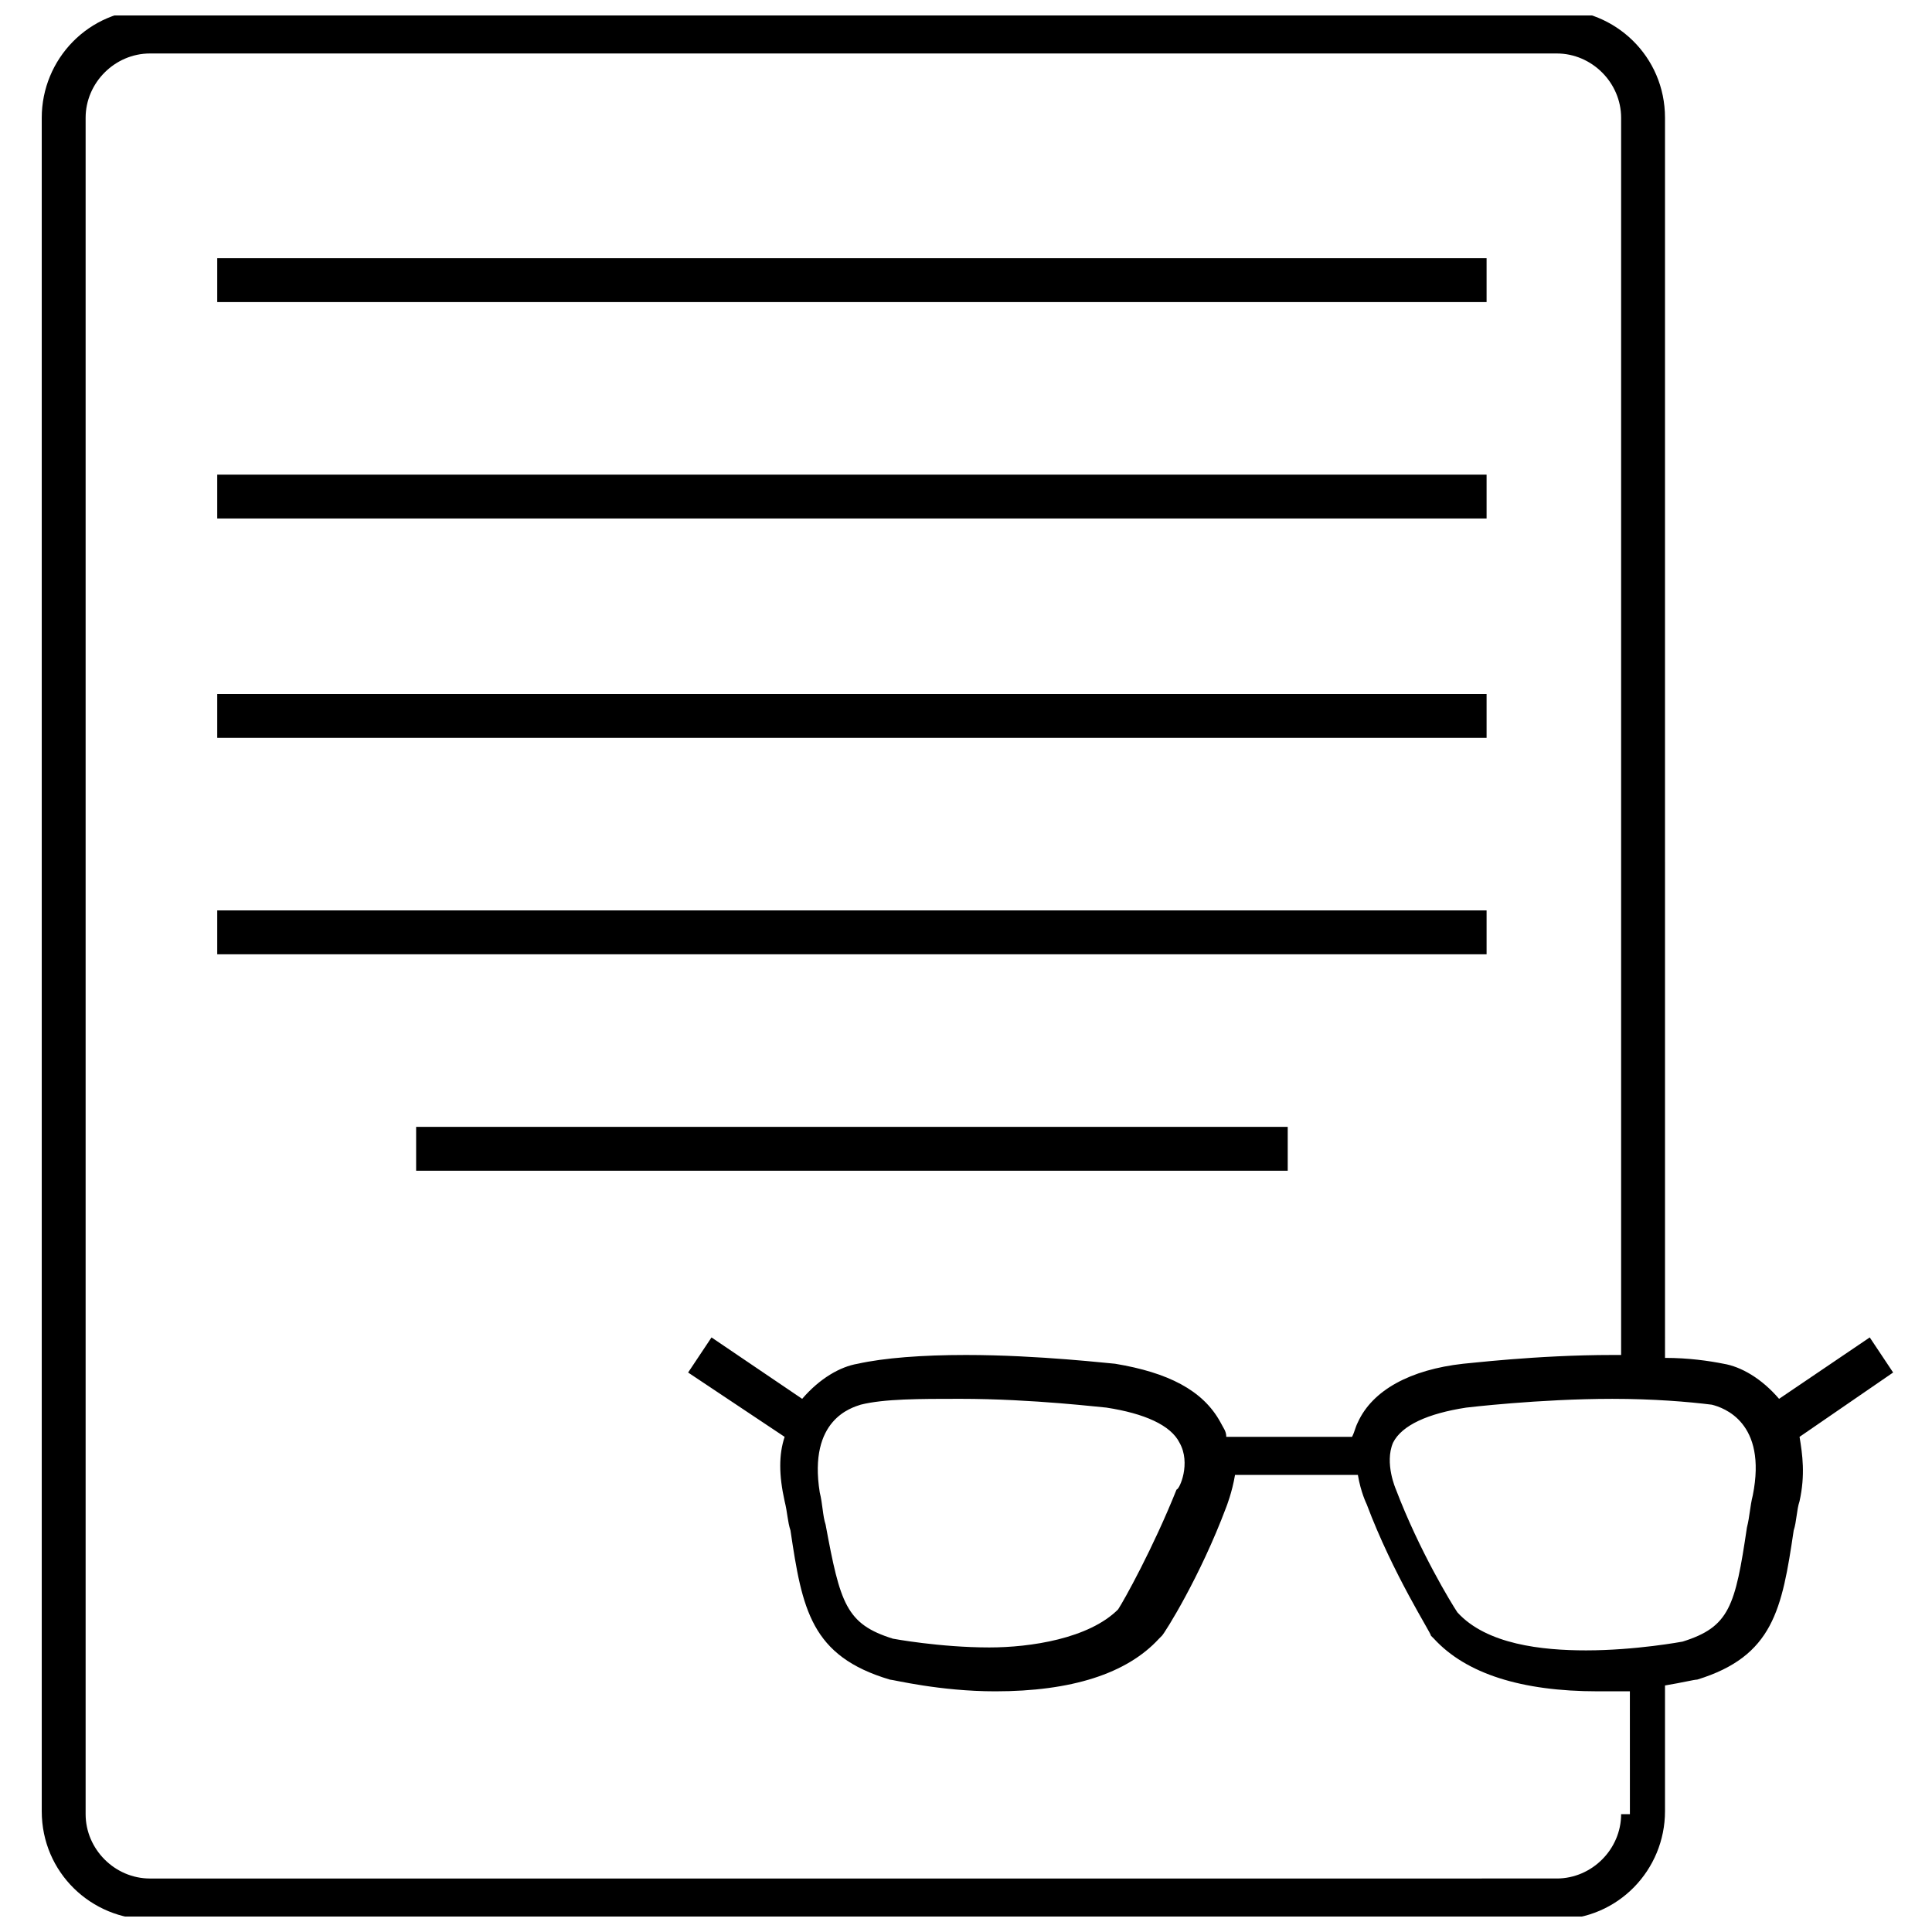
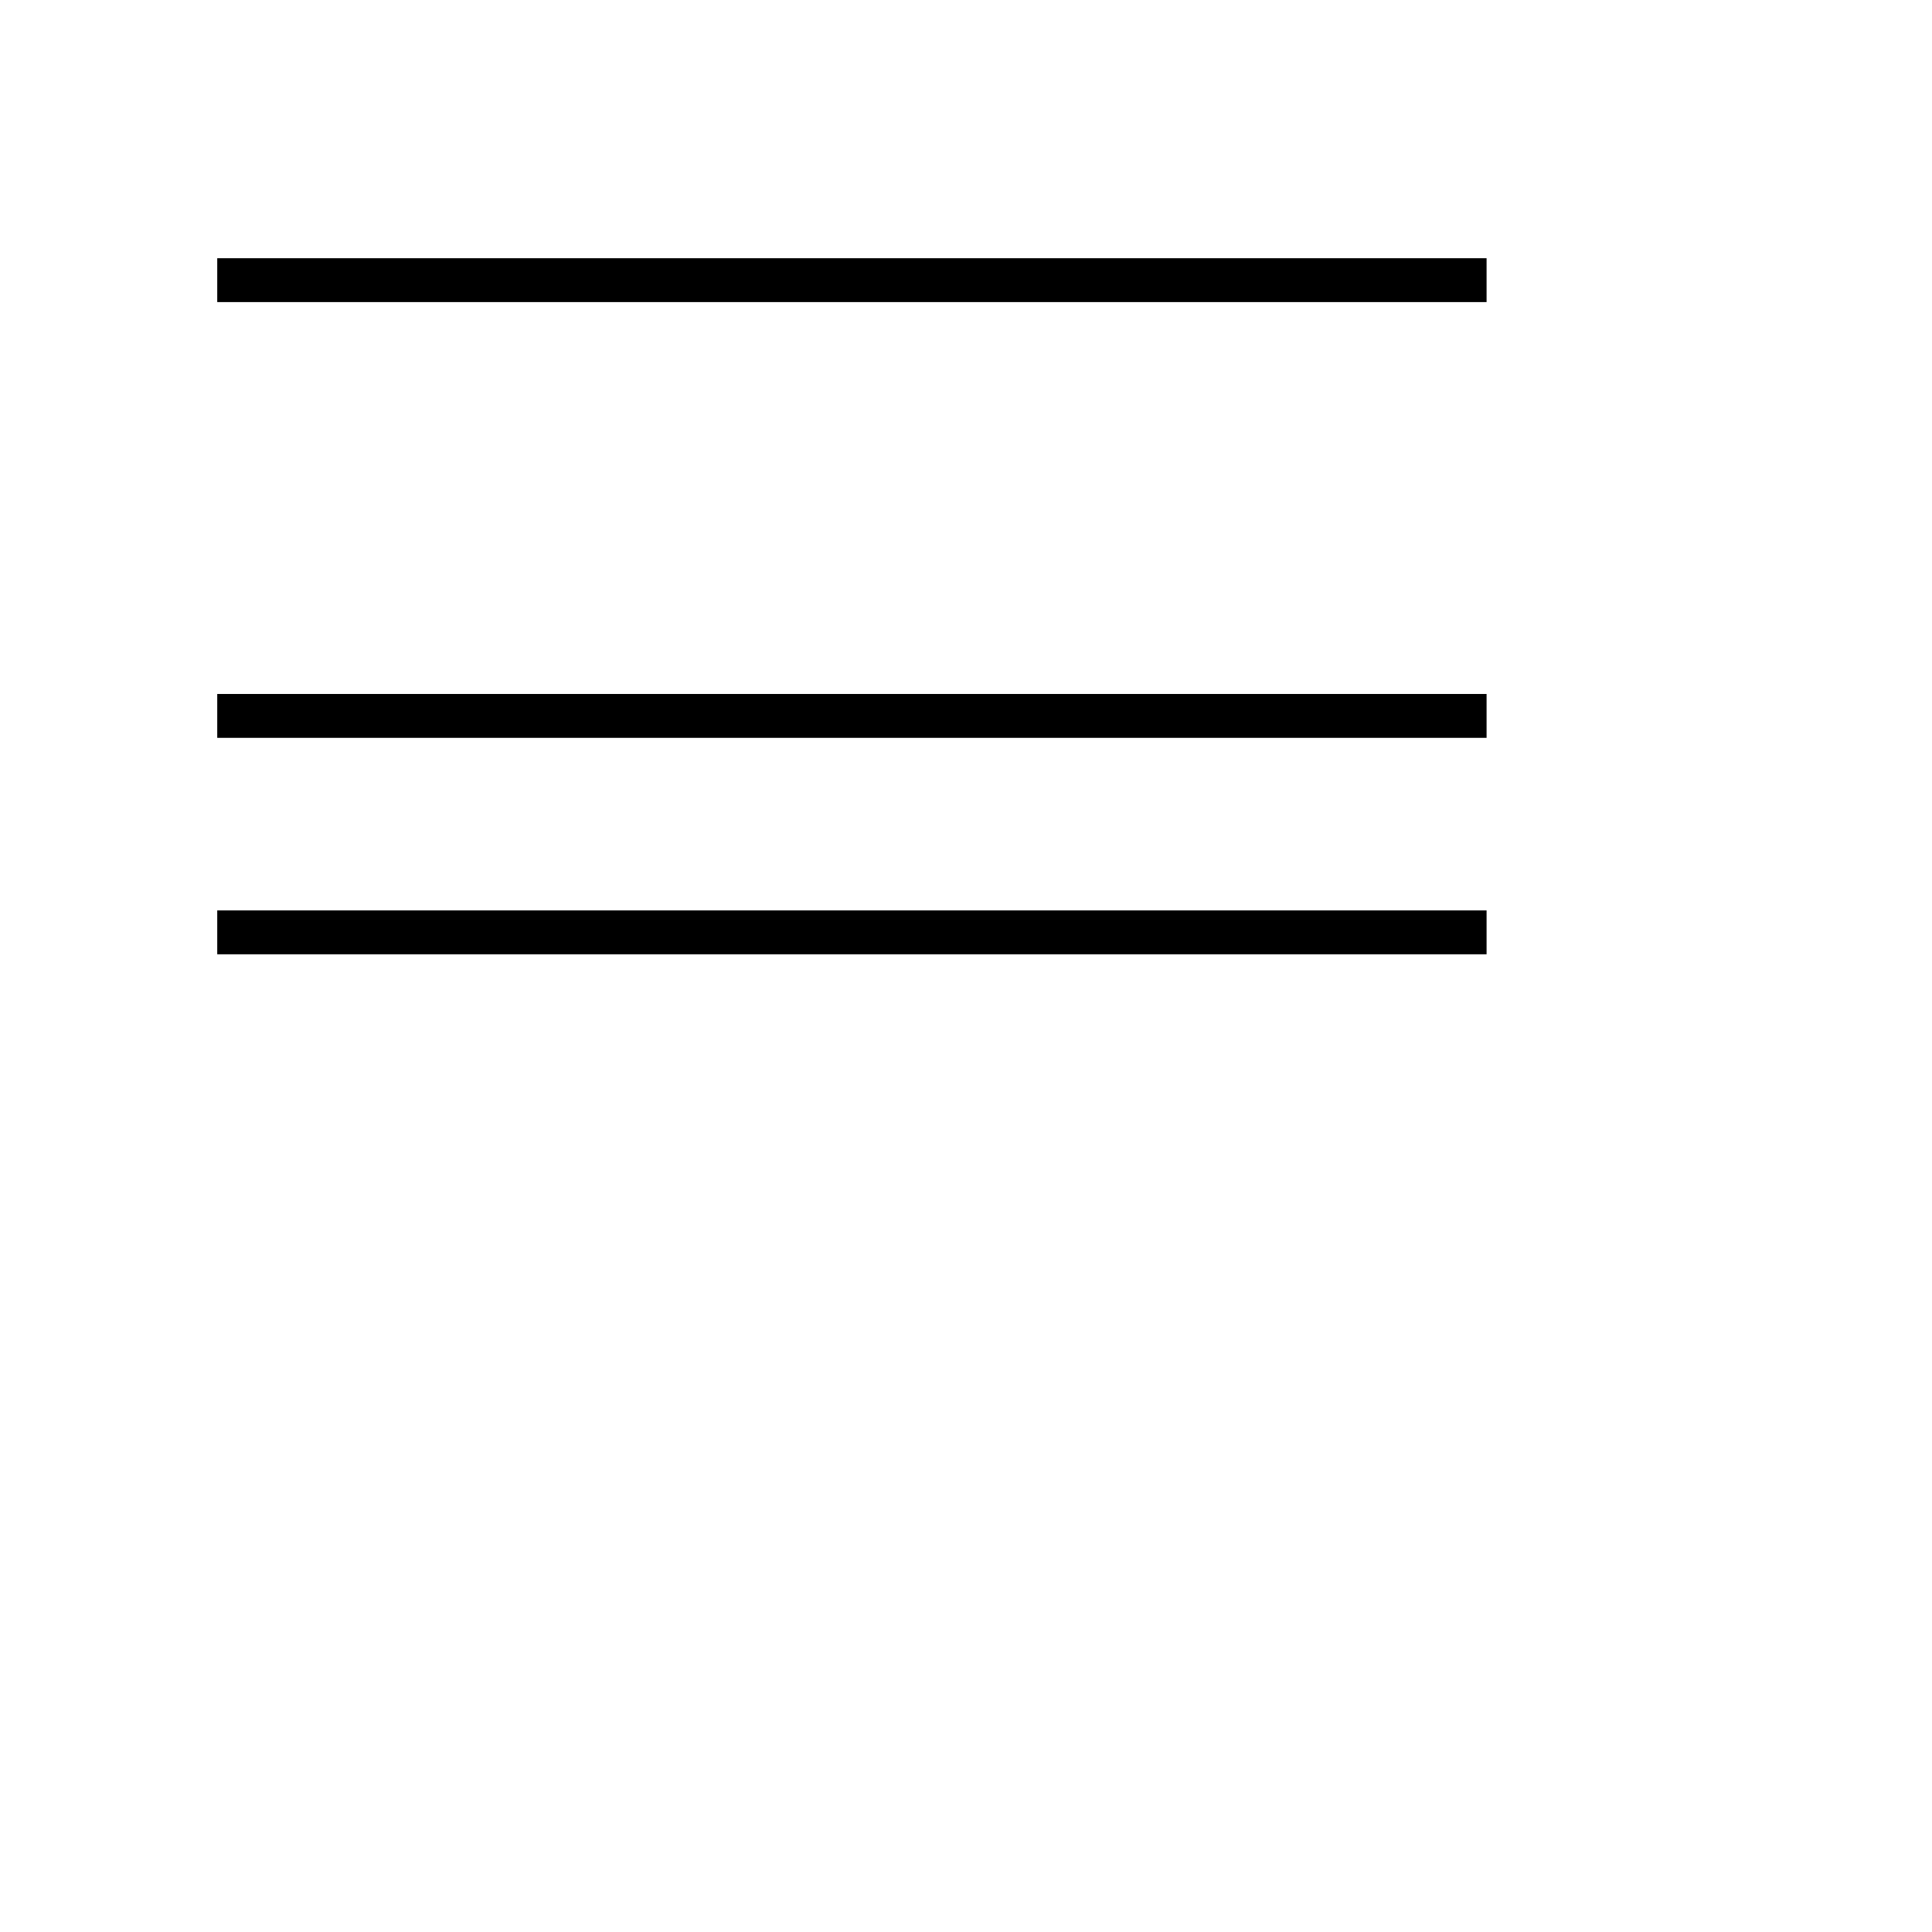
<svg xmlns="http://www.w3.org/2000/svg" width="800px" height="800px" version="1.1" viewBox="144 144 512 512">
  <defs>
    <clipPath id="a">
-       <path d="m155 148.09h491v503.81h-491z" />
-     </clipPath>
+       </clipPath>
  </defs>
  <path d="m201.57 212.43h336.39v11.625h-336.39z" />
-   <path d="m201.57 269.78h336.39v11.625h-336.39z" />
  <path d="m201.57 327.91h336.39v11.625h-336.39z" />
  <path d="m201.57 385.27h336.39v11.625h-336.39z" />
-   <path d="m254.28 442.63h230.98v11.625h-230.98z" />
  <g clip-path="url(#a)">
-     <path d="m645.7 507.73-6.199-9.301-24.027 16.277c-4.652-5.426-10.078-8.527-14.727-9.301-3.875-0.773-9.301-1.551-15.5-1.551l-0.004-328.64c0-16.277-13.176-28.68-28.68-28.68h-372.82c-16.277 0-28.68 13.176-28.68 28.68v448.78c0 16.277 13.176 28.68 28.68 28.68h372.82c16.277 0 28.68-13.176 28.68-28.68v-33.328c4.652-0.773 7.75-1.551 8.527-1.551 20.152-6.199 22.477-18.602 25.578-39.531 0.773-2.324 0.773-5.426 1.551-7.75 1.551-6.977 0.773-12.402 0-17.051zm-72.086 117.04c0 9.301-7.75 17.051-17.051 17.051l-372.82 0.004c-9.301 0-17.051-7.75-17.051-17.051v-449.55c0-9.301 7.75-17.051 17.051-17.051h372.82c9.301 0 17.051 7.75 17.051 17.051v327.86h-2.324c-20.152 0-38.754 2.324-39.531 2.324-13.953 1.551-24.027 6.977-27.902 15.5-0.773 1.551-0.773 2.324-1.551 3.875h-33.328c0-1.551-0.773-2.324-1.551-3.875-4.652-8.527-13.953-13.176-27.902-15.5-0.773 0-20.152-2.324-39.531-2.324-11.625 0-21.703 0.773-28.68 2.324-4.652 0.773-10.078 3.875-14.727 9.301l-24.027-16.277-6.199 9.301 25.578 17.051c-1.551 4.652-1.551 10.078 0 17.051 0.773 3.102 0.773 5.426 1.551 7.75 3.102 20.926 5.426 33.328 26.352 39.531 0.773 0 13.176 3.102 27.902 3.102 20.152 0 34.879-4.652 43.406-13.953l0.773-0.773c0.773-0.773 10.078-15.5 17.051-34.105 0 0 1.551-3.875 2.324-8.527h32.555c0.773 4.652 2.324 7.75 2.324 7.75 6.977 18.602 17.051 34.105 17.051 34.879l0.773 0.773c8.527 9.301 23.254 13.953 43.406 13.953h8.527l0.008 32.559zm-117.81-86.035c-6.199 15.5-13.953 29.453-15.5 31.777-7.75 7.75-23.254 10.078-34.105 10.078-13.176 0-25.578-2.324-25.578-2.324-12.402-3.875-13.953-9.301-17.828-30.23-0.773-2.324-0.773-5.426-1.551-8.527-3.102-19.379 8.527-22.477 10.852-23.254 6.199-1.551 15.5-1.551 26.352-1.551 19.379 0 37.98 2.324 38.754 2.324 10.078 1.551 17.051 4.652 19.379 9.301 3.102 5.434 0.004 12.406-0.773 12.406zm152.7 1.551c-0.773 3.102-0.773 5.426-1.551 8.527-3.102 20.926-4.652 26.352-17.051 30.23 0 0-12.402 2.324-25.578 2.324-11.625 0-26.352-1.551-34.105-10.078-1.551-2.324-10.078-16.277-16.277-32.555 0 0-3.102-6.977-0.773-12.402 2.324-4.652 9.301-7.75 19.379-9.301 0 0 19.379-2.324 38.754-2.324 10.852 0 20.152 0.773 26.352 1.551 3.098 0.777 14.727 4.652 10.852 24.027z" />
+     <path d="m645.7 507.73-6.199-9.301-24.027 16.277c-4.652-5.426-10.078-8.527-14.727-9.301-3.875-0.773-9.301-1.551-15.5-1.551l-0.004-328.64c0-16.277-13.176-28.68-28.68-28.68h-372.82c-16.277 0-28.68 13.176-28.68 28.68v448.78c0 16.277 13.176 28.68 28.68 28.68c16.277 0 28.68-13.176 28.68-28.68v-33.328c4.652-0.773 7.75-1.551 8.527-1.551 20.152-6.199 22.477-18.602 25.578-39.531 0.773-2.324 0.773-5.426 1.551-7.75 1.551-6.977 0.773-12.402 0-17.051zm-72.086 117.04c0 9.301-7.75 17.051-17.051 17.051l-372.82 0.004c-9.301 0-17.051-7.75-17.051-17.051v-449.55c0-9.301 7.75-17.051 17.051-17.051h372.82c9.301 0 17.051 7.75 17.051 17.051v327.86h-2.324c-20.152 0-38.754 2.324-39.531 2.324-13.953 1.551-24.027 6.977-27.902 15.5-0.773 1.551-0.773 2.324-1.551 3.875h-33.328c0-1.551-0.773-2.324-1.551-3.875-4.652-8.527-13.953-13.176-27.902-15.5-0.773 0-20.152-2.324-39.531-2.324-11.625 0-21.703 0.773-28.68 2.324-4.652 0.773-10.078 3.875-14.727 9.301l-24.027-16.277-6.199 9.301 25.578 17.051c-1.551 4.652-1.551 10.078 0 17.051 0.773 3.102 0.773 5.426 1.551 7.75 3.102 20.926 5.426 33.328 26.352 39.531 0.773 0 13.176 3.102 27.902 3.102 20.152 0 34.879-4.652 43.406-13.953l0.773-0.773c0.773-0.773 10.078-15.5 17.051-34.105 0 0 1.551-3.875 2.324-8.527h32.555c0.773 4.652 2.324 7.75 2.324 7.75 6.977 18.602 17.051 34.105 17.051 34.879l0.773 0.773c8.527 9.301 23.254 13.953 43.406 13.953h8.527l0.008 32.559zm-117.81-86.035c-6.199 15.5-13.953 29.453-15.5 31.777-7.75 7.75-23.254 10.078-34.105 10.078-13.176 0-25.578-2.324-25.578-2.324-12.402-3.875-13.953-9.301-17.828-30.23-0.773-2.324-0.773-5.426-1.551-8.527-3.102-19.379 8.527-22.477 10.852-23.254 6.199-1.551 15.5-1.551 26.352-1.551 19.379 0 37.98 2.324 38.754 2.324 10.078 1.551 17.051 4.652 19.379 9.301 3.102 5.434 0.004 12.406-0.773 12.406zm152.7 1.551c-0.773 3.102-0.773 5.426-1.551 8.527-3.102 20.926-4.652 26.352-17.051 30.23 0 0-12.402 2.324-25.578 2.324-11.625 0-26.352-1.551-34.105-10.078-1.551-2.324-10.078-16.277-16.277-32.555 0 0-3.102-6.977-0.773-12.402 2.324-4.652 9.301-7.75 19.379-9.301 0 0 19.379-2.324 38.754-2.324 10.852 0 20.152 0.773 26.352 1.551 3.098 0.777 14.727 4.652 10.852 24.027z" />
  </g>
</svg>